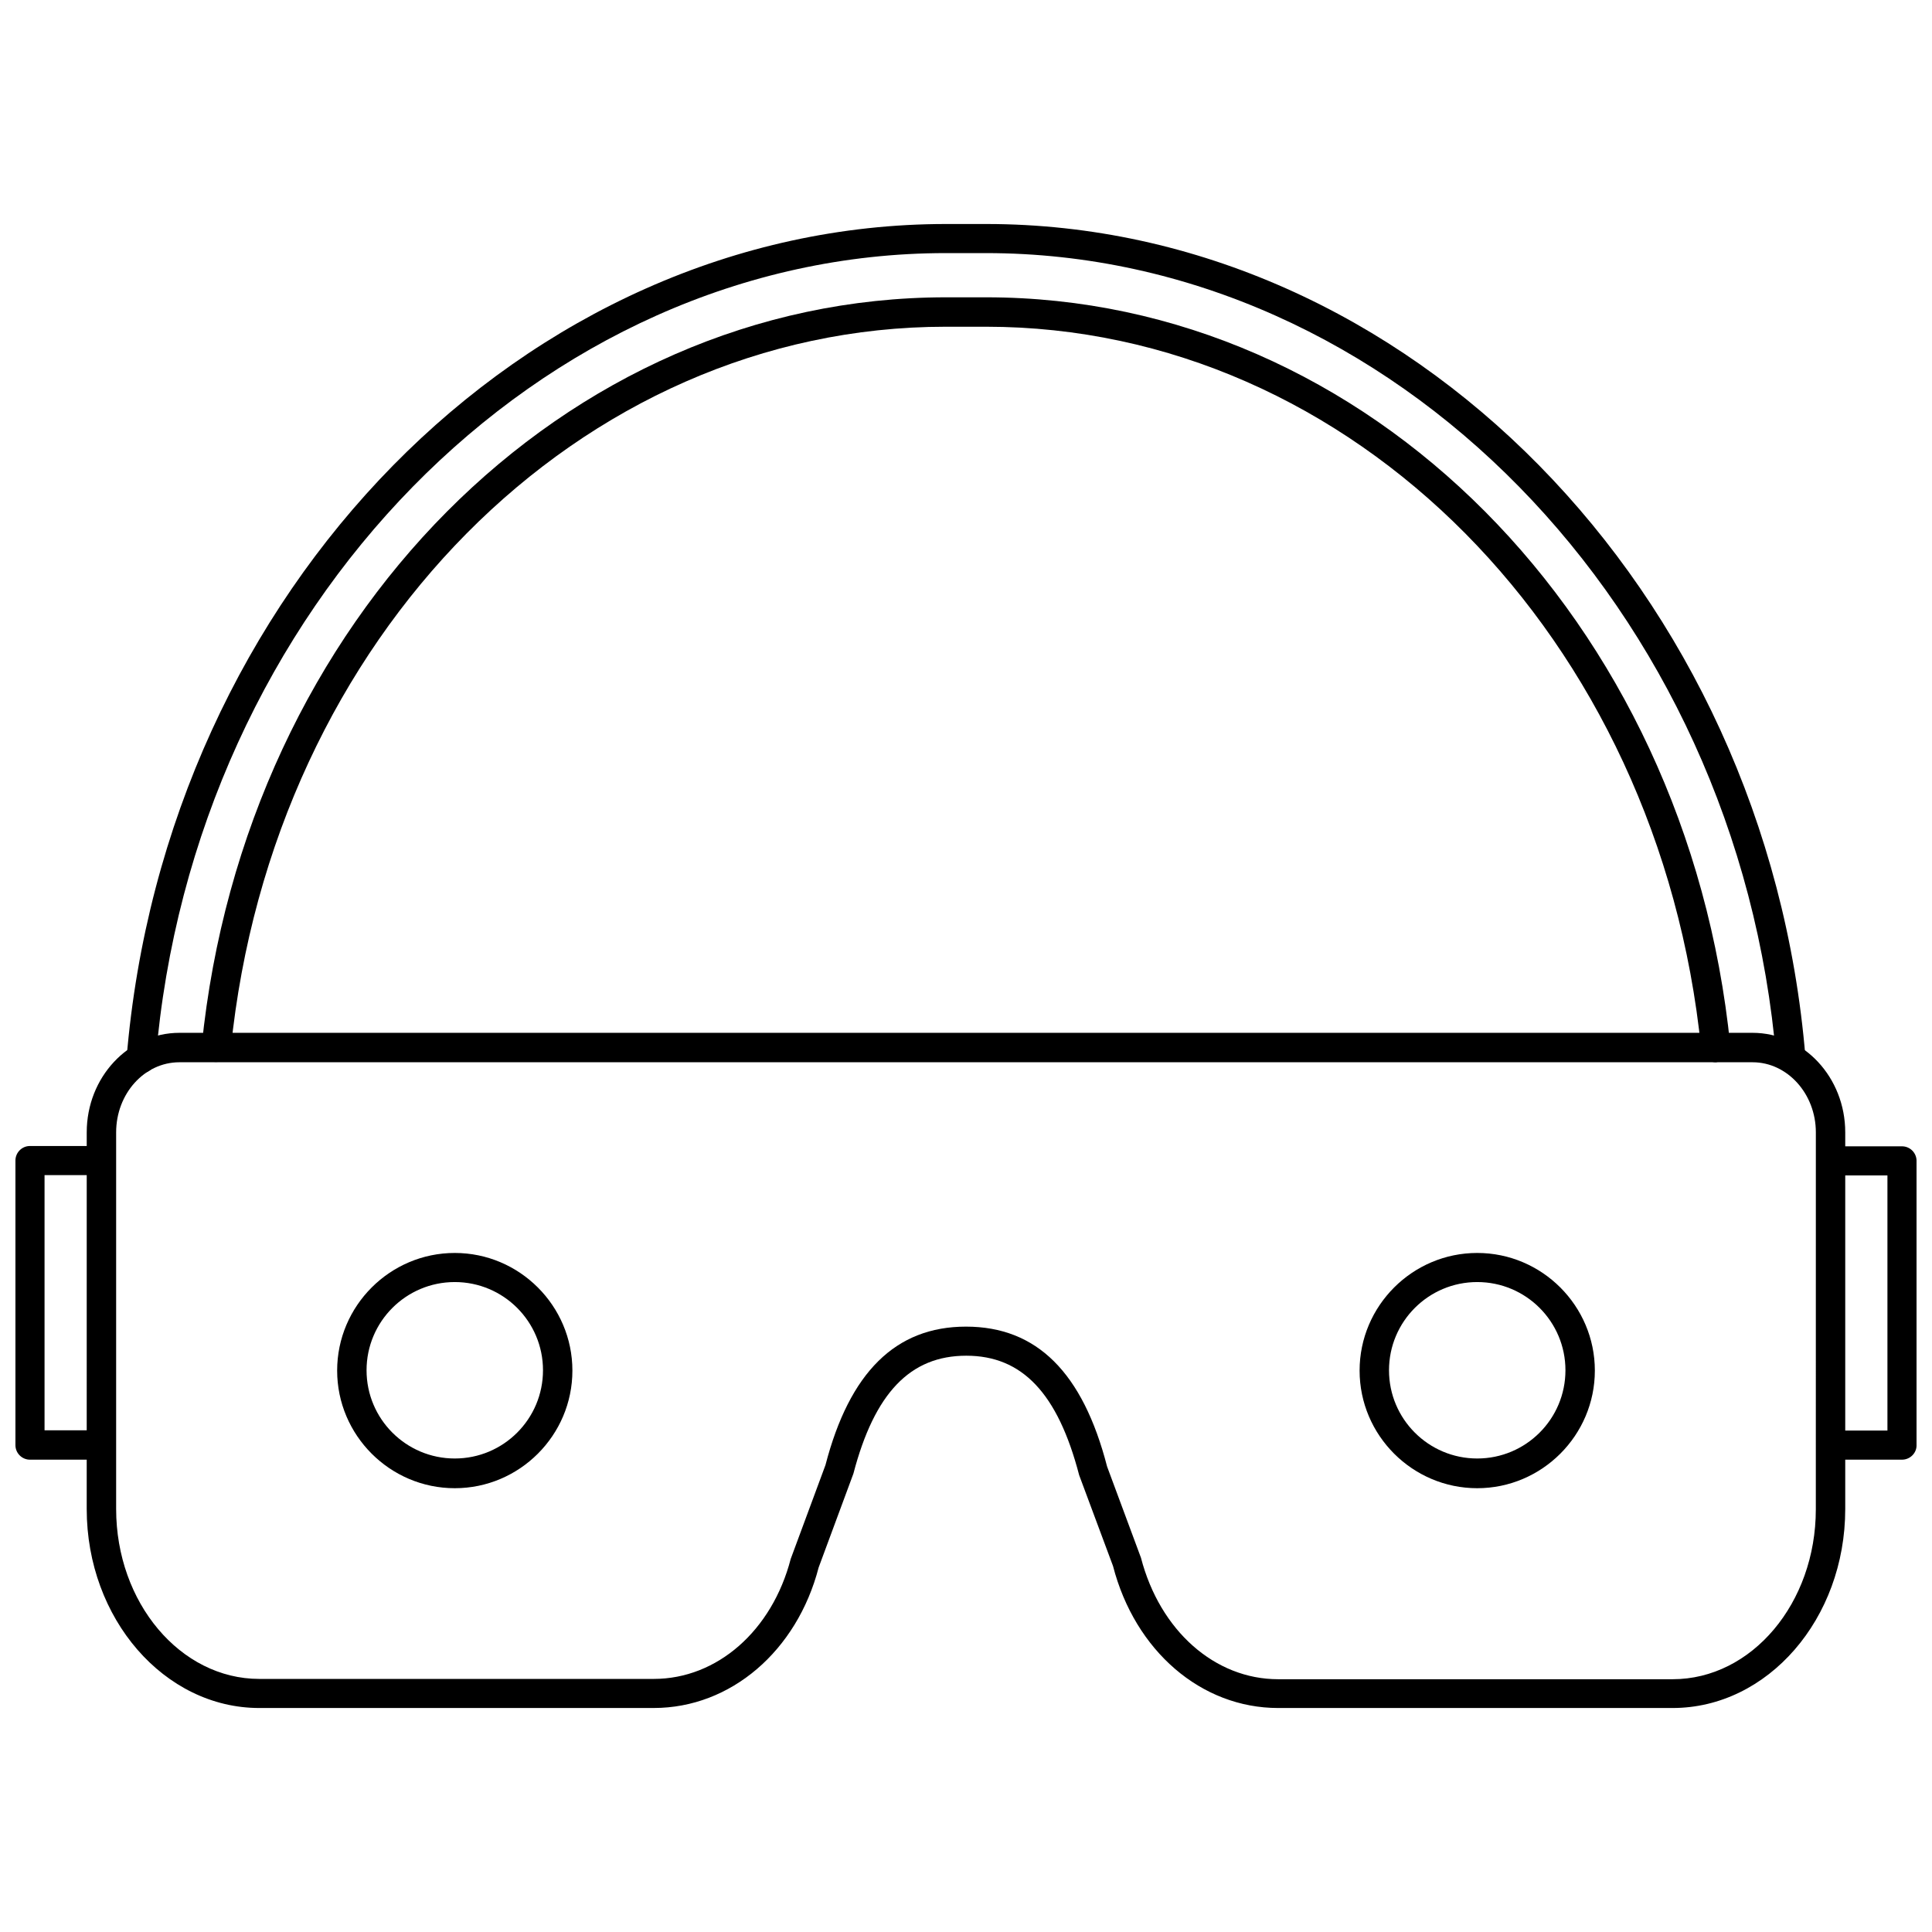
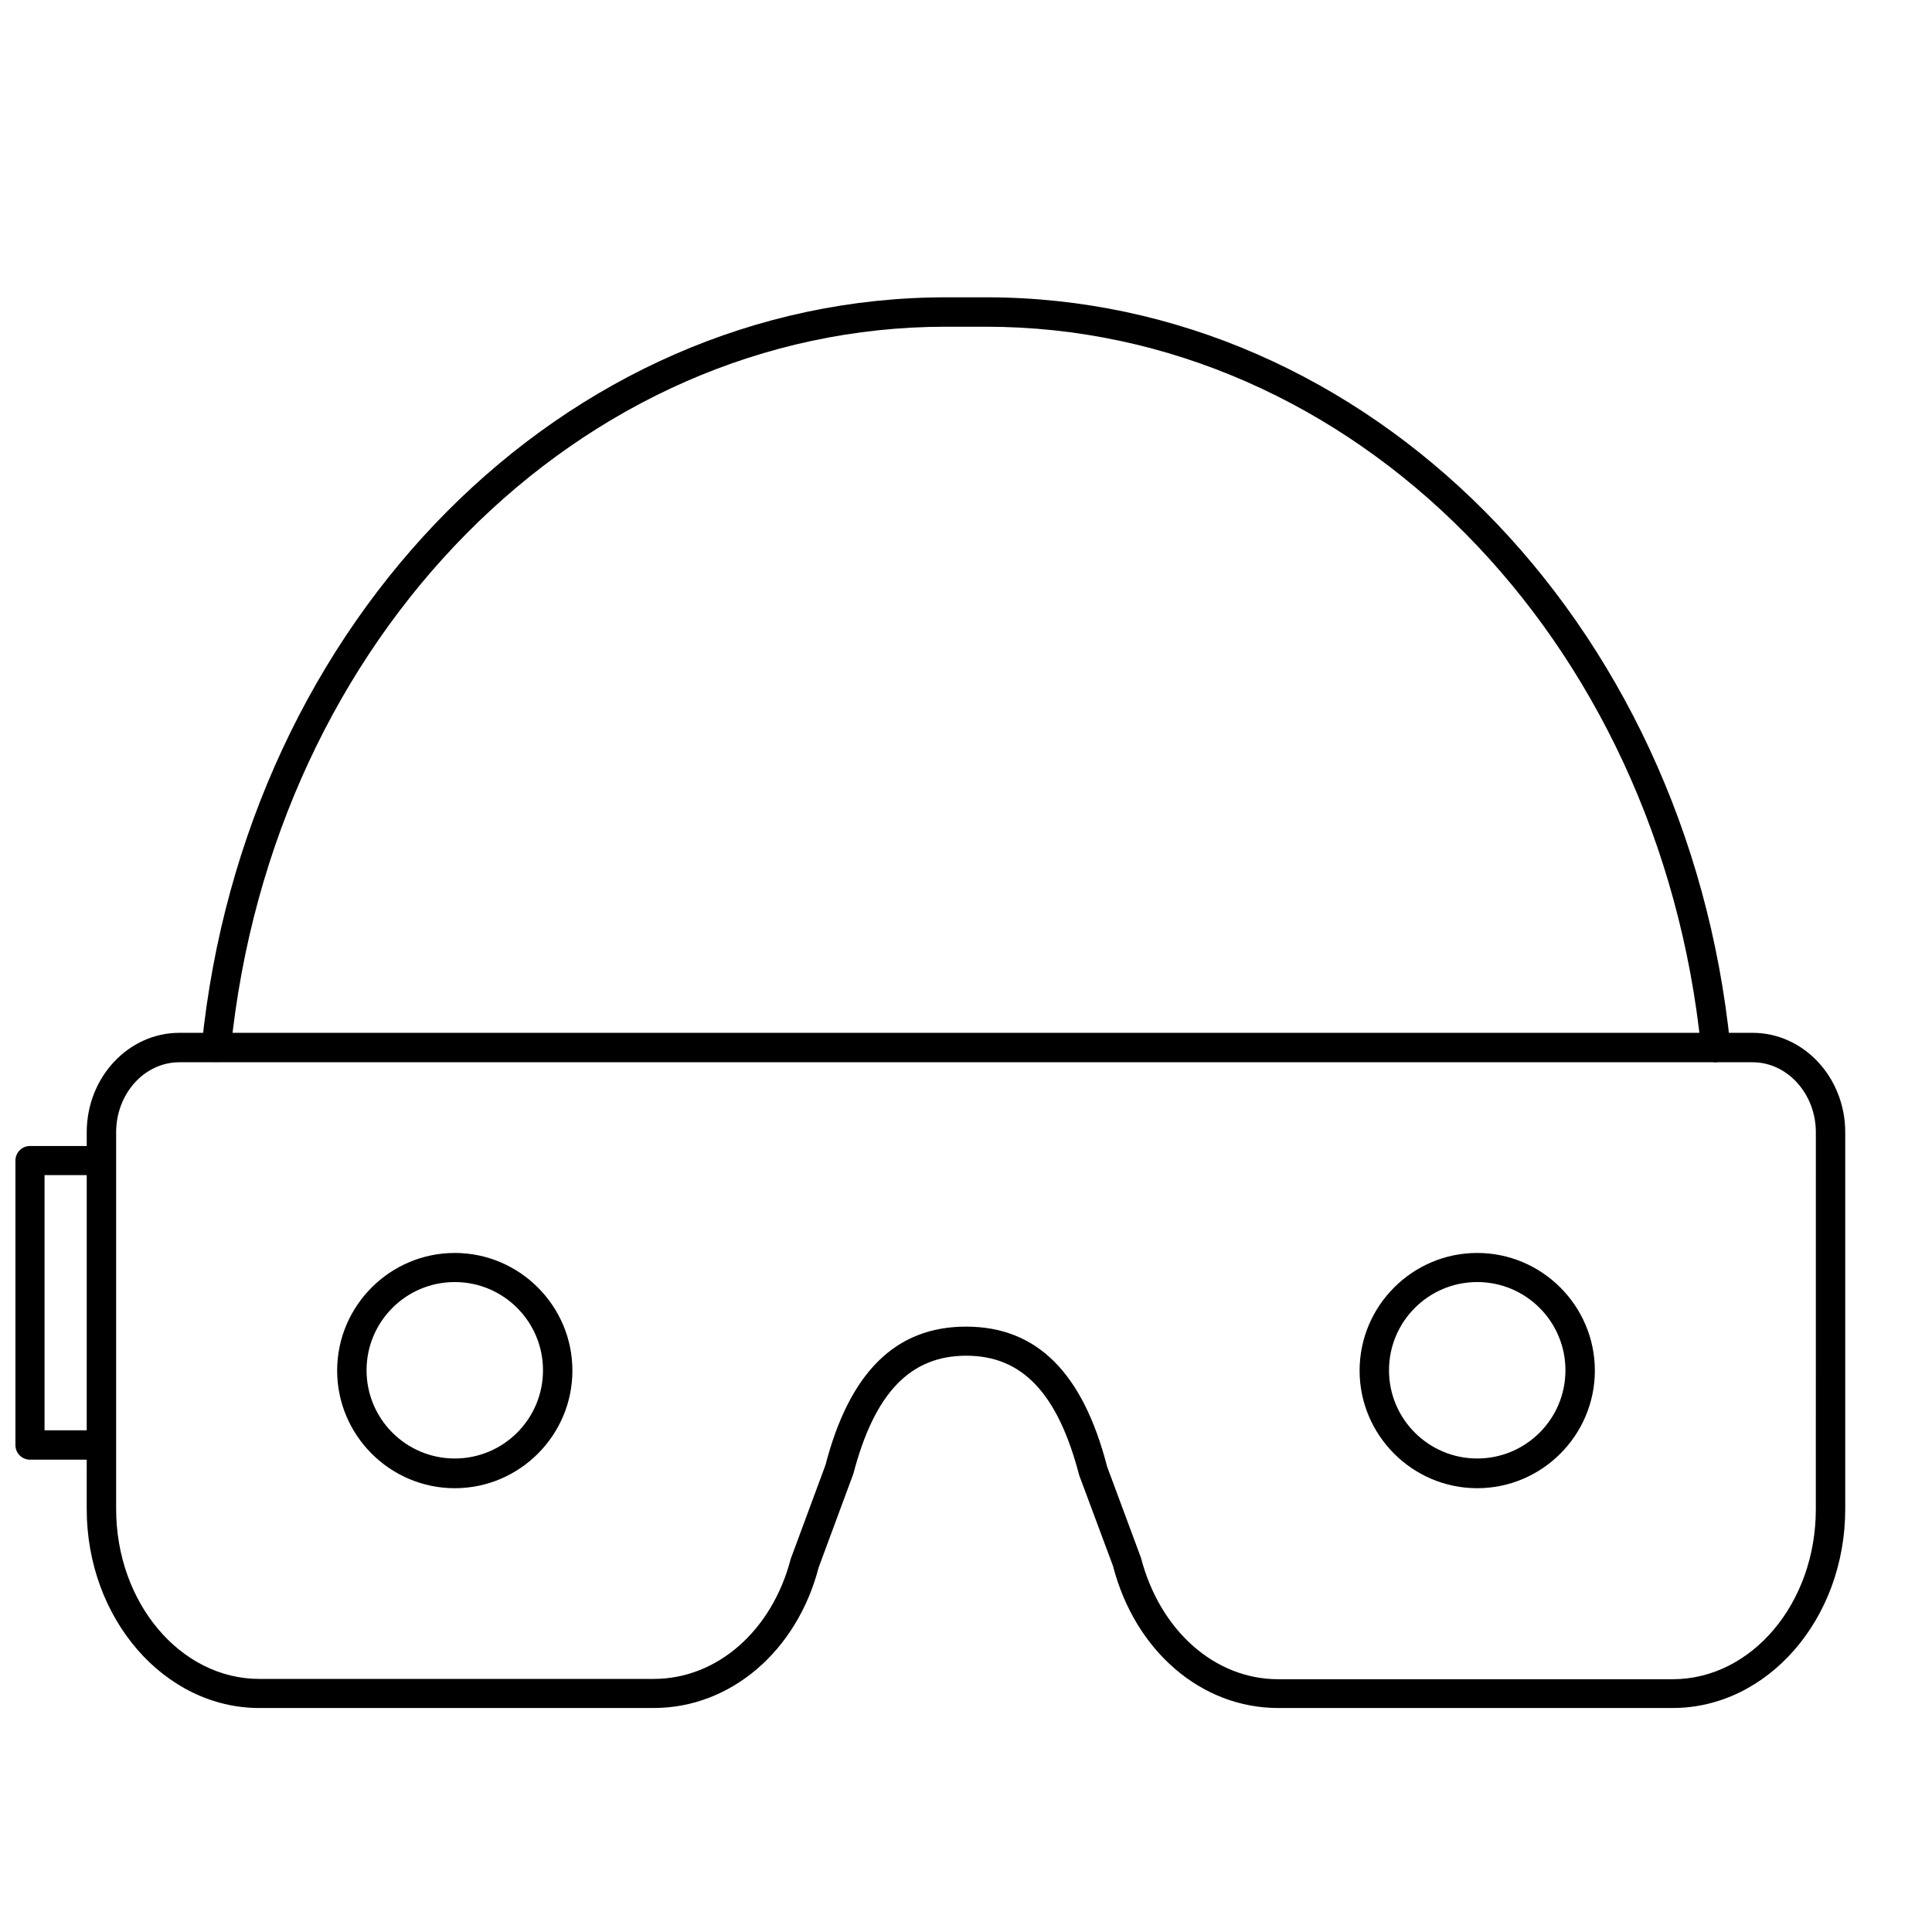
<svg xmlns="http://www.w3.org/2000/svg" width="800px" height="800px" version="1.1" viewBox="144 144 512 512">
  <defs>
    <clipPath id="b">
-       <path d="m625 447h26.902v84h-26.902z" />
+       <path d="m625 447h26.902h-26.902z" />
    </clipPath>
    <clipPath id="a">
      <path d="m148.09 447h26.906v84h-26.906z" />
    </clipPath>
  </defs>
  <path d="m587.27 596.64h-104.54c-20.387 0-37.941-15.113-43.77-37.629l-8.973-24.09c-5.668-21.727-15.113-31.645-29.914-31.645-14.879 0-24.324 9.918-29.914 31.25l-9.211 24.875c-5.746 22.121-23.301 37.234-43.691 37.234l-104.54 0.004c-25.191 0-45.738-23.695-45.738-52.742l0.004-99.816c0-14.562 11.02-26.371 24.562-26.371h416.9c13.539 0 24.562 11.809 24.562 26.371v99.816c-0.004 29.129-20.551 52.742-45.742 52.742zm-187.27-101.07c18.734 0 30.938 12.121 37.391 37.078l8.973 24.168c5.039 19.363 19.602 32.195 36.367 32.195h104.54c20.941 0 37.941-20.152 37.941-45.027l0.008-99.898c0-10.234-7.559-18.578-16.766-18.578h-416.91c-9.289 0-16.766 8.344-16.766 18.578v99.816c0 24.797 17.004 45.027 37.941 45.027h104.54c16.766 0 31.332-12.754 36.289-31.805l9.211-24.875c6.379-24.559 18.582-36.68 37.238-36.68z" />
  <path d="m264.52 538.39c-17.16 0-31.172-14.012-31.172-31.172s14.012-31.172 31.172-31.172c17.16 0 31.172 14.012 31.172 31.172 0.004 17.156-14.008 31.172-31.172 31.172zm0-54.633c-12.91 0-23.379 10.469-23.379 23.379 0 12.91 10.469 23.379 23.379 23.379 12.91 0 23.379-10.469 23.379-23.379 0.004-12.91-10.469-23.379-23.379-23.379z" />
  <path d="m535.48 538.39c-17.16 0-31.172-14.012-31.172-31.172s14.012-31.172 31.172-31.172c17.16 0 31.172 14.012 31.172 31.172 0 17.156-14.012 31.172-31.172 31.172zm0-54.633c-12.91 0-23.379 10.469-23.379 23.379 0 12.91 10.469 23.379 23.379 23.379 12.91 0 23.379-10.469 23.379-23.379 0-12.91-10.469-23.379-23.379-23.379z" />
-   <path d="m181.39 428.42h-0.156c-2.047-0.078-3.699-1.73-3.699-3.856 10.234-124.22 105.64-221.2 217.19-221.2h10.629c111.47 0 206.88 96.984 217.11 220.81 0.156 2.125-1.418 4.016-3.543 4.172-2.047 0.156-4.016-1.418-4.172-3.543-9.996-119.81-101.94-213.73-209.47-213.73h-10.629c-107.45 0-199.48 93.914-209.39 213.73-0.156 2.047-1.812 3.621-3.859 3.621z" />
  <path d="m598.69 425.5c-1.969 0-3.621-1.496-3.856-3.465-11.023-109.18-92.496-191.45-189.56-191.45h-10.629c-96.98 0-178.46 82.262-189.48 191.37-0.234 2.125-2.281 3.621-4.25 3.465-2.125-0.234-3.699-2.125-3.465-4.25 11.414-113.12 96.195-198.38 197.27-198.38h10.629c101 0 185.78 85.254 197.2 198.38 0.234 2.125-1.34 4.016-3.465 4.25-0.156 0.078-0.316 0.078-0.395 0.078z" />
  <g clip-path="url(#b)">
    <path d="m648.05 530.83h-18.895c-2.125 0-3.856-1.73-3.856-3.856s1.73-3.856 3.856-3.856h15.035v-67.621h-15.035c-2.125 0-3.856-1.73-3.856-3.856s1.73-3.856 3.856-3.856h18.895c2.125 0 3.856 1.73 3.856 3.856v75.414c0 2.043-1.73 3.773-3.856 3.773z" />
  </g>
  <g clip-path="url(#a)">
    <path d="m170.84 530.83h-18.895c-2.125 0-3.856-1.73-3.856-3.859v-75.414c0-2.125 1.73-3.856 3.856-3.856h18.895c2.125 0 3.856 1.73 3.856 3.856s-1.73 3.856-3.856 3.856l-15.035 0.004v67.621h15.035c2.125 0 3.856 1.73 3.856 3.856 0.082 2.207-1.652 3.938-3.856 3.938z" />
  </g>
</svg>